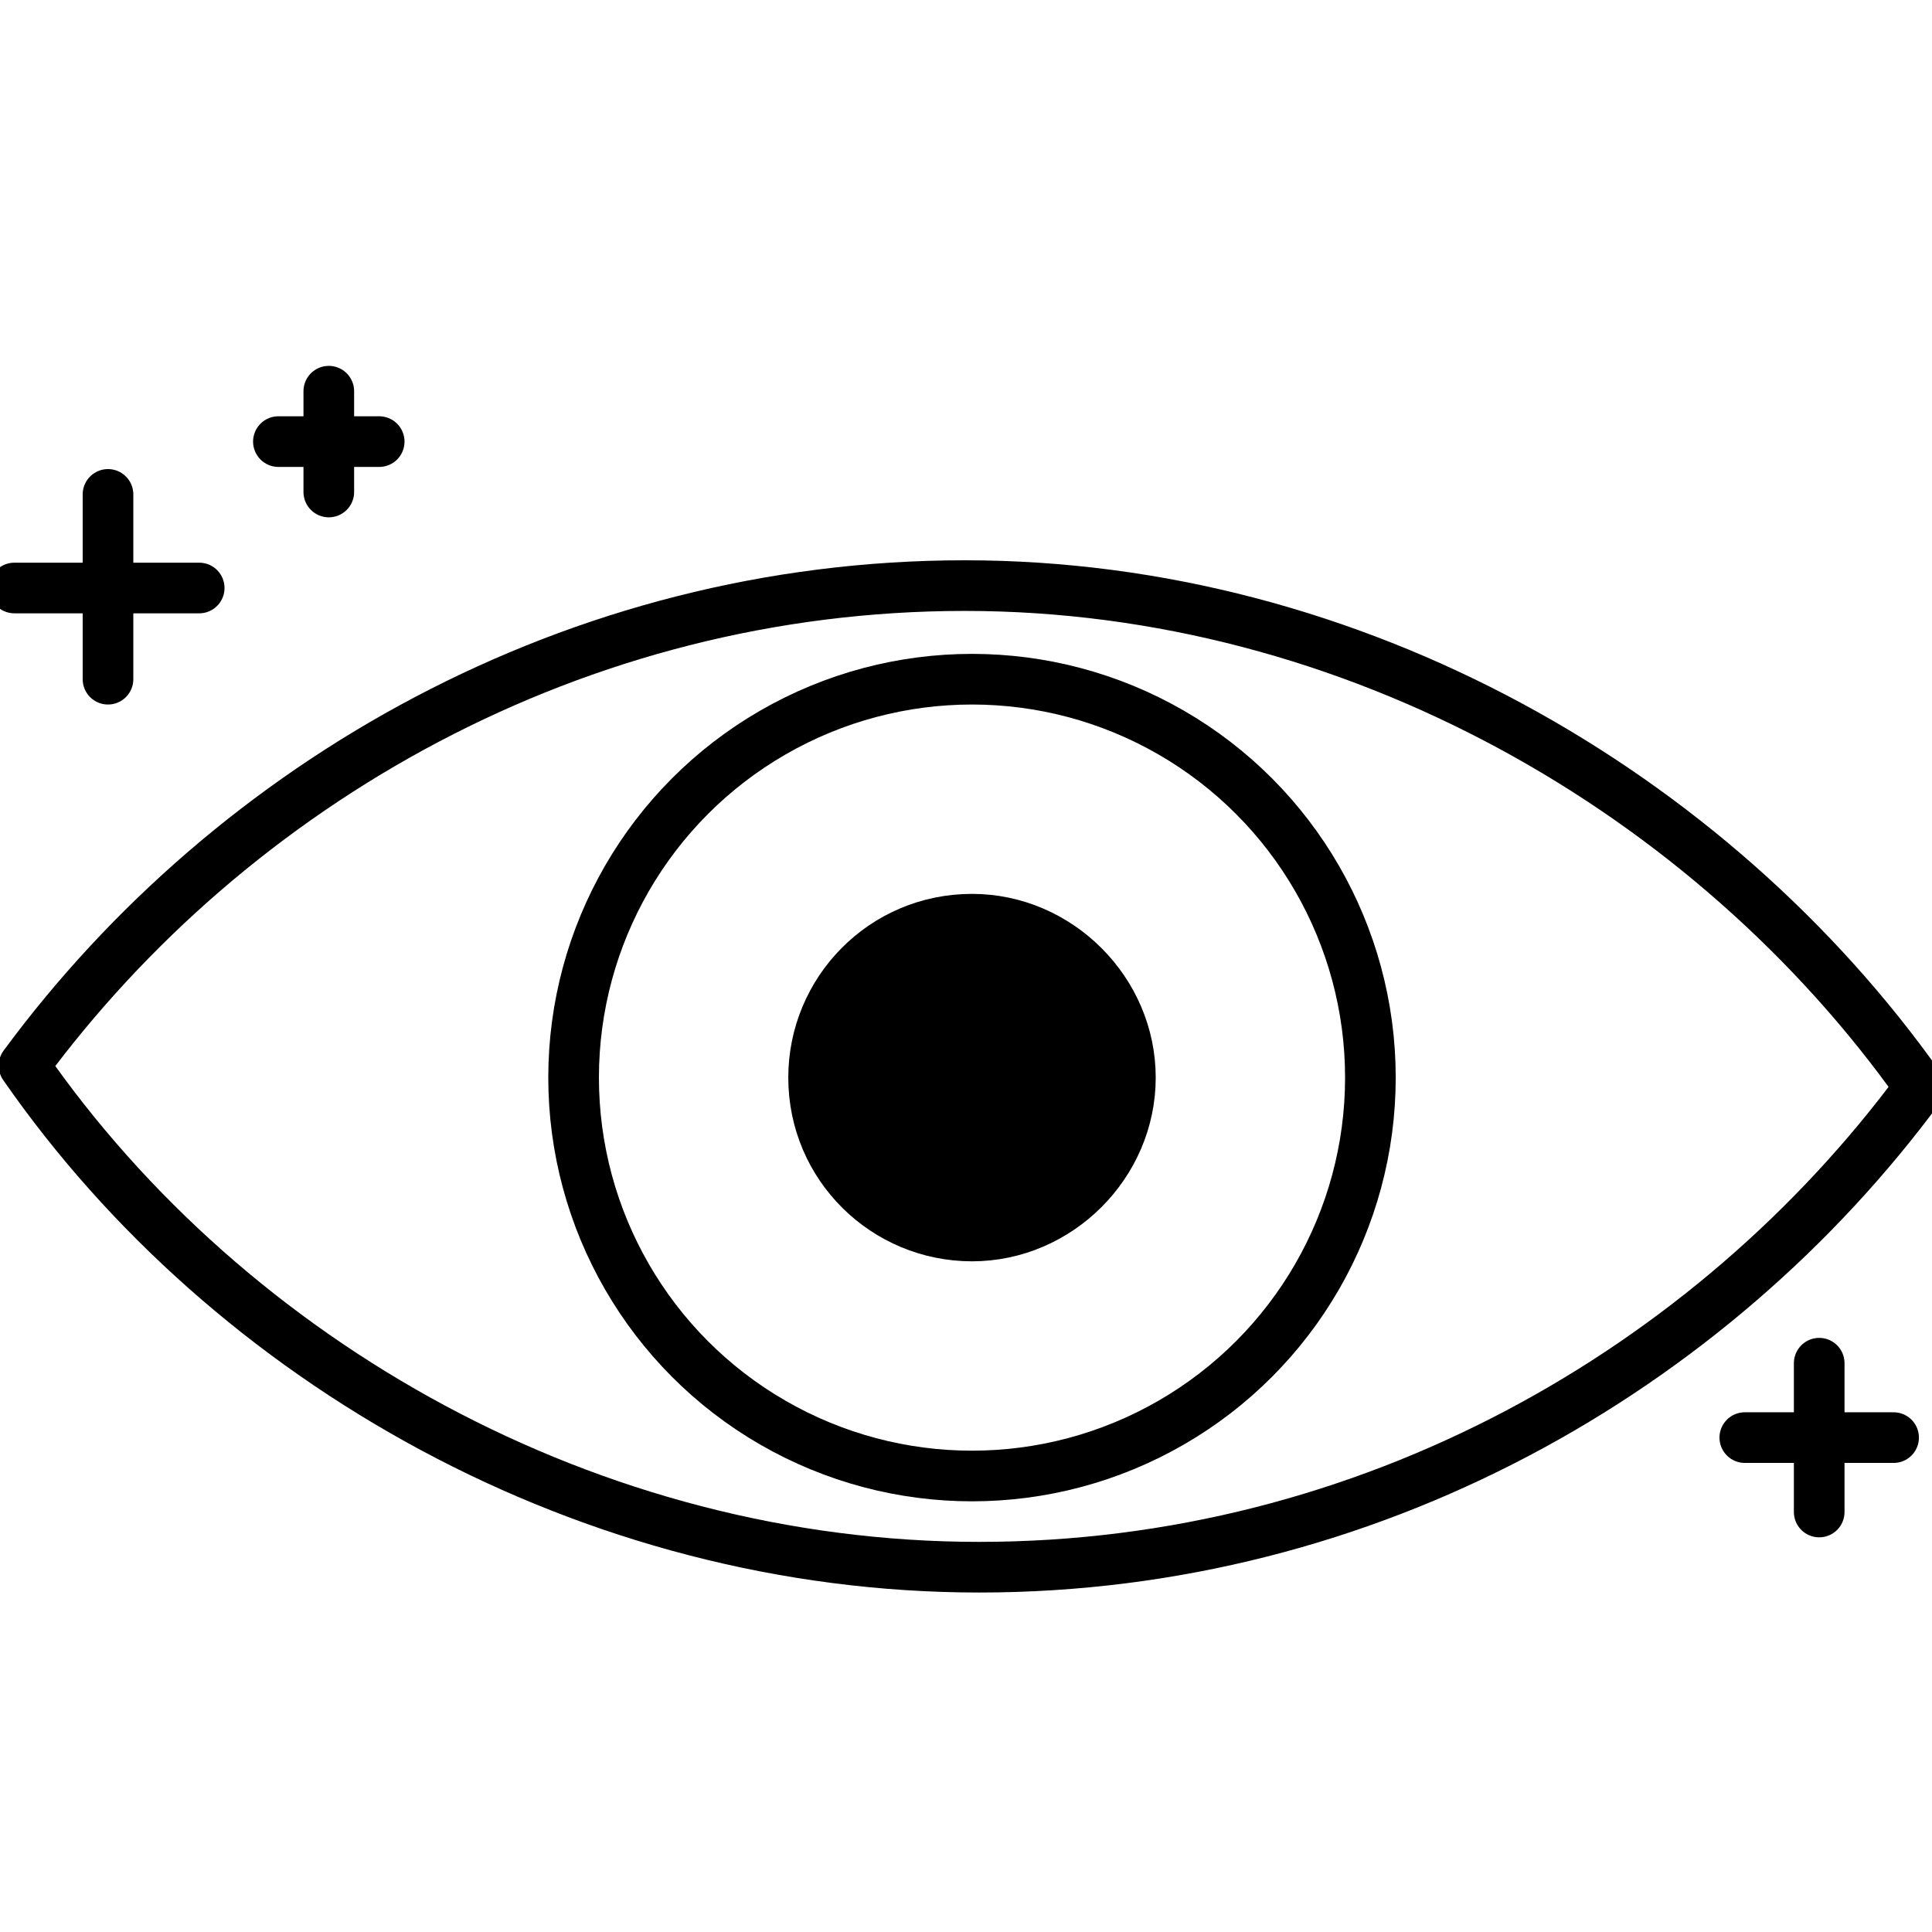
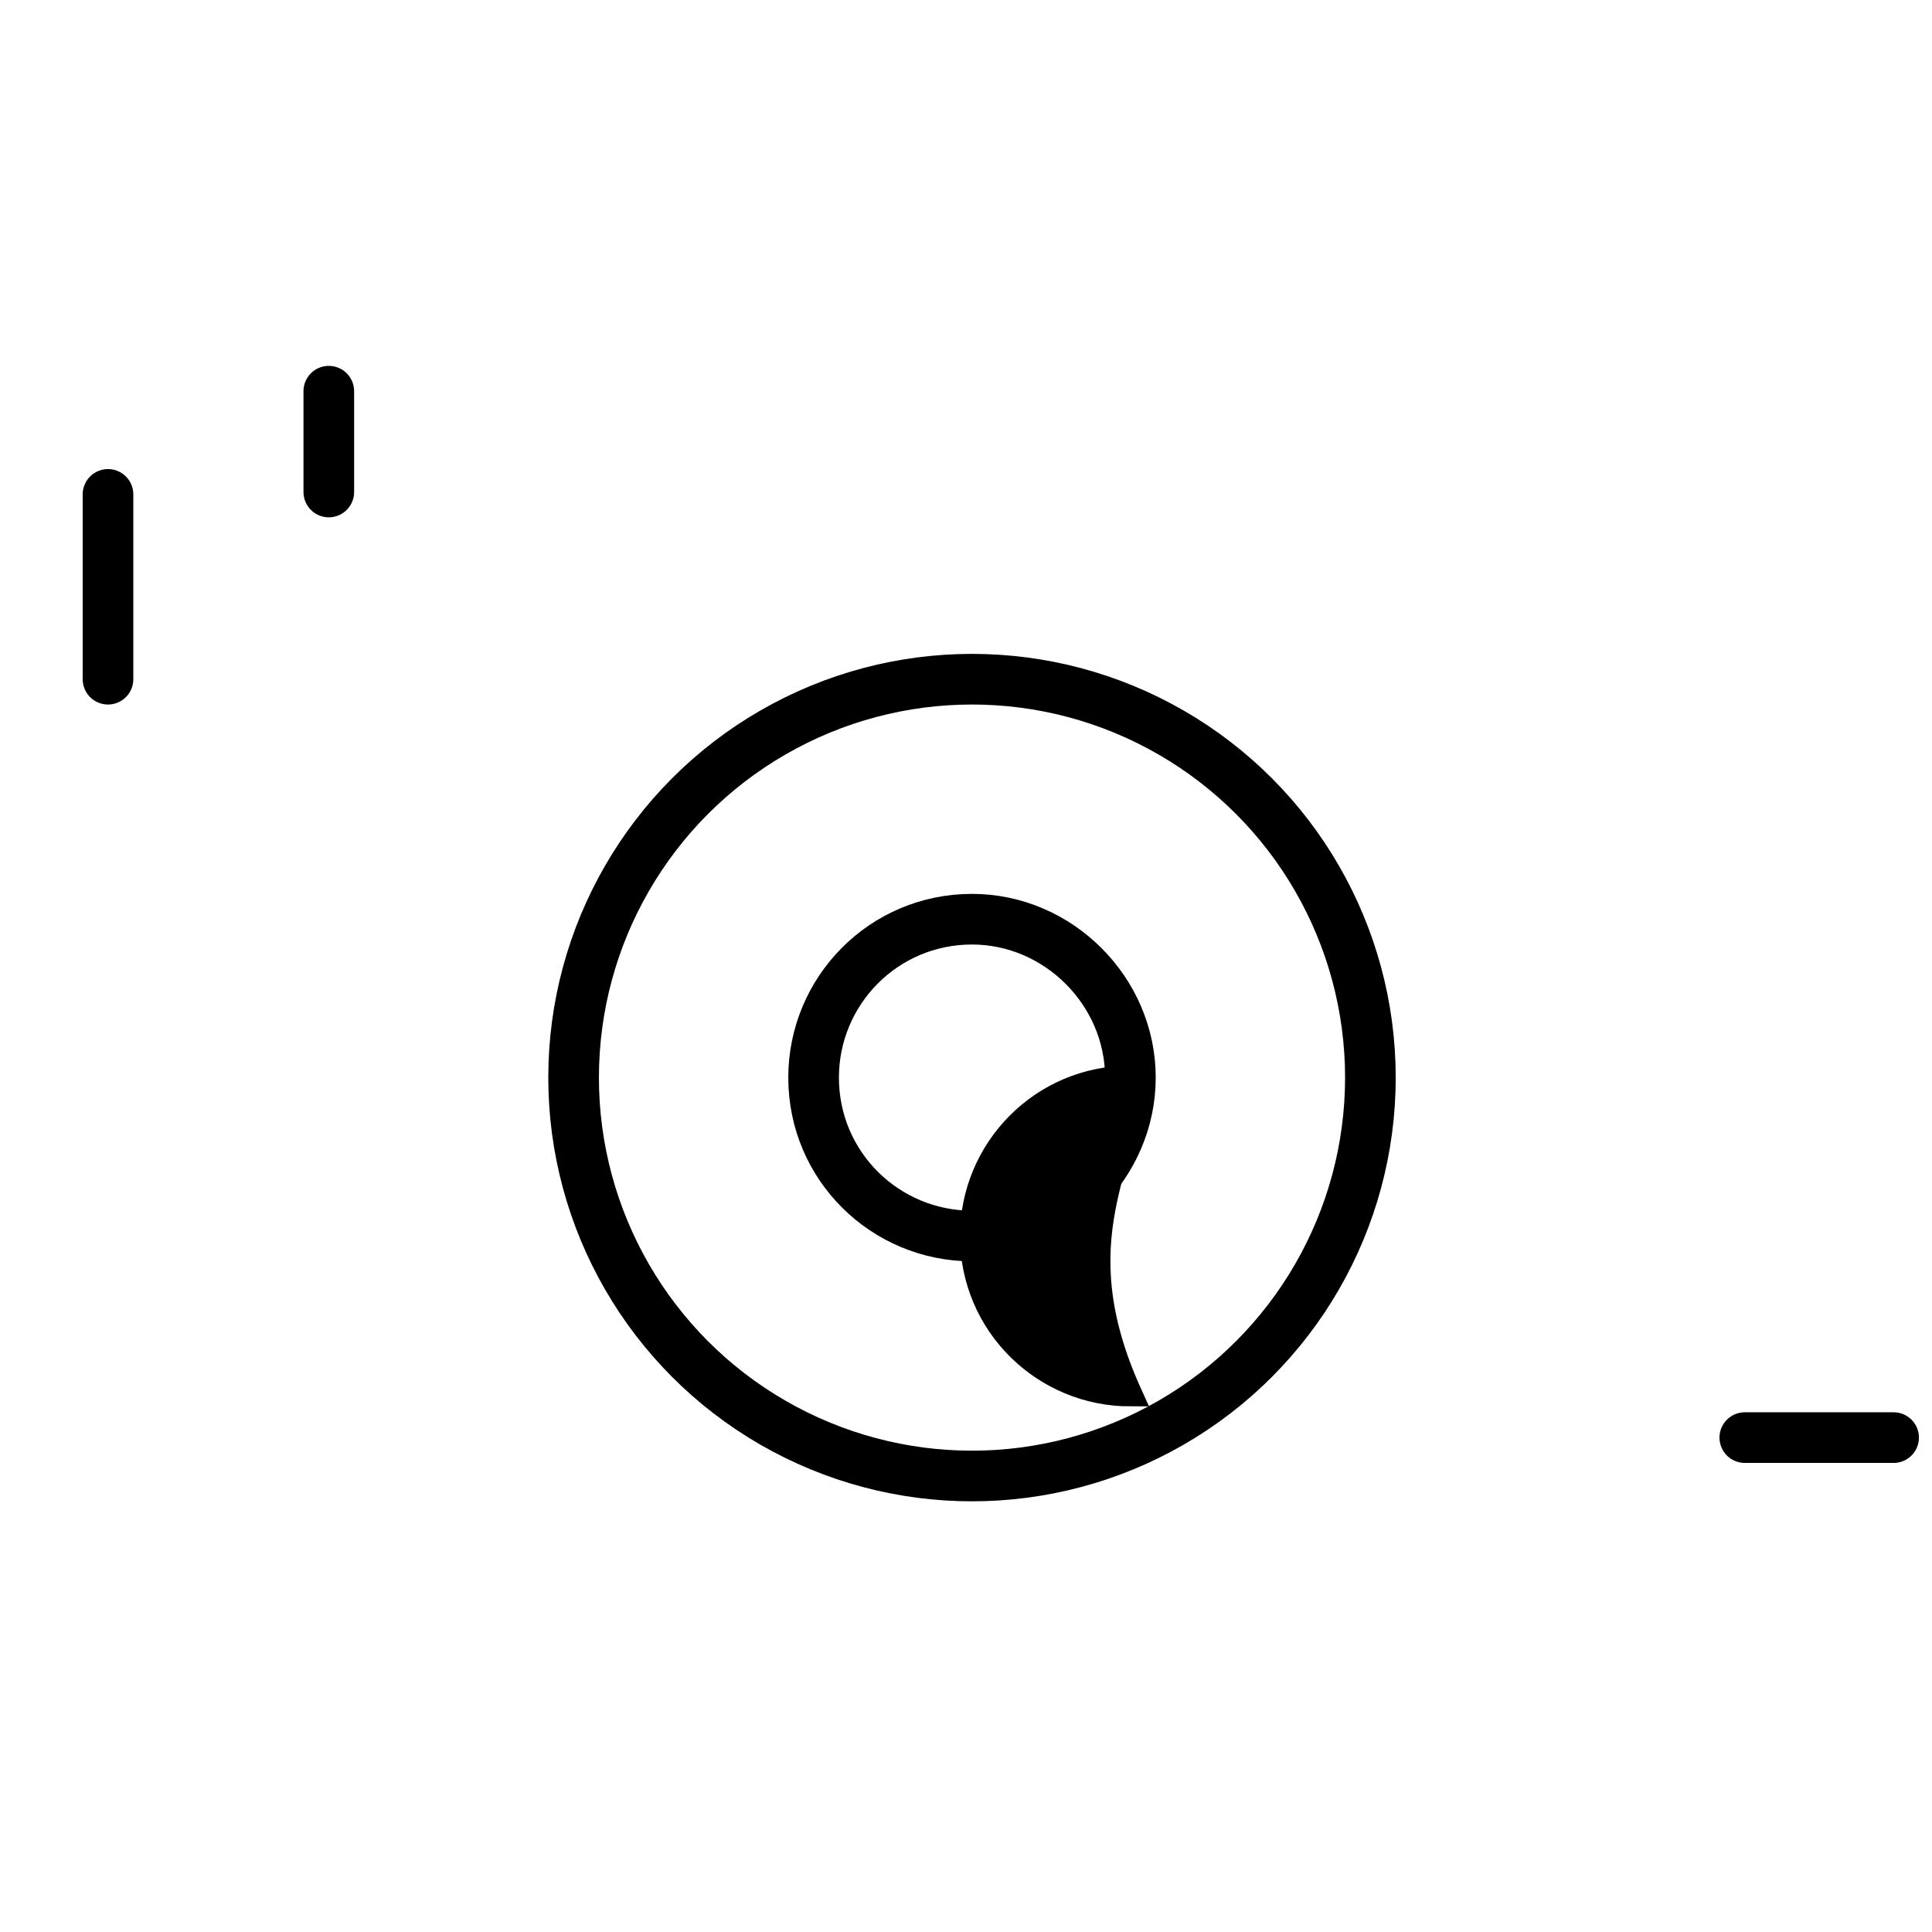
<svg xmlns="http://www.w3.org/2000/svg" version="1.1" id="Calque_1" x="0px" y="0px" viewBox="0 0 80.5 80.5" style="enable-background:new 0 0 80.5 80.5;" xml:space="preserve">
  <style type="text/css">
	.st0{fill:none;stroke:#000000;stroke-width:2.11;stroke-linecap:round;stroke-linejoin:round;}
	.st1{stroke:#000000;stroke-miterlimit:10;}
</style>
  <g>
    <g id="Calque_1_00000181770071233388338340000013929451711879458494_">
      <g>
        <g>
-           <path class="st0" d="M80,45.3c-8.7,11.8-23,20-39.2,20S9.6,56.8,1,44.4c8.7-11.8,23-20,39.2-20S71.3,33,80,45.3" />
          <line class="st0" x1="4.5" y1="20.6" x2="4.5" y2="28.3" />
-           <line class="st0" x1="8.3" y1="24.5" x2="0.6" y2="24.5" />
          <line class="st0" x1="13.7" y1="16.3" x2="13.7" y2="20.5" />
-           <line class="st0" x1="15.8" y1="18.4" x2="11.6" y2="18.4" />
-           <line class="st0" x1="75.8" y1="56.8" x2="75.8" y2="63" />
          <line class="st0" x1="78.9" y1="59.9" x2="72.7" y2="59.9" />
          <g>
            <circle class="st0" cx="40.5" cy="44.9" r="16.6" />
-             <path class="st1" d="M47.1,44.9c0-3.6-3-6.6-6.6-6.6c-3.7,0-6.6,3-6.6,6.6c0,3.7,3,6.6,6.6,6.6C44.1,51.5,47.1,48.5,47.1,44.9" />
+             <path class="st1" d="M47.1,44.9c-3.7,0-6.6,3-6.6,6.6c0,3.7,3,6.6,6.6,6.6C44.1,51.5,47.1,48.5,47.1,44.9" />
            <path class="st0" d="M47.1,44.9c0-3.6-3-6.6-6.6-6.6c-3.7,0-6.6,3-6.6,6.6c0,3.7,3,6.6,6.6,6.6C44.1,51.5,47.1,48.5,47.1,44.9z       " />
          </g>
        </g>
      </g>
    </g>
  </g>
</svg>